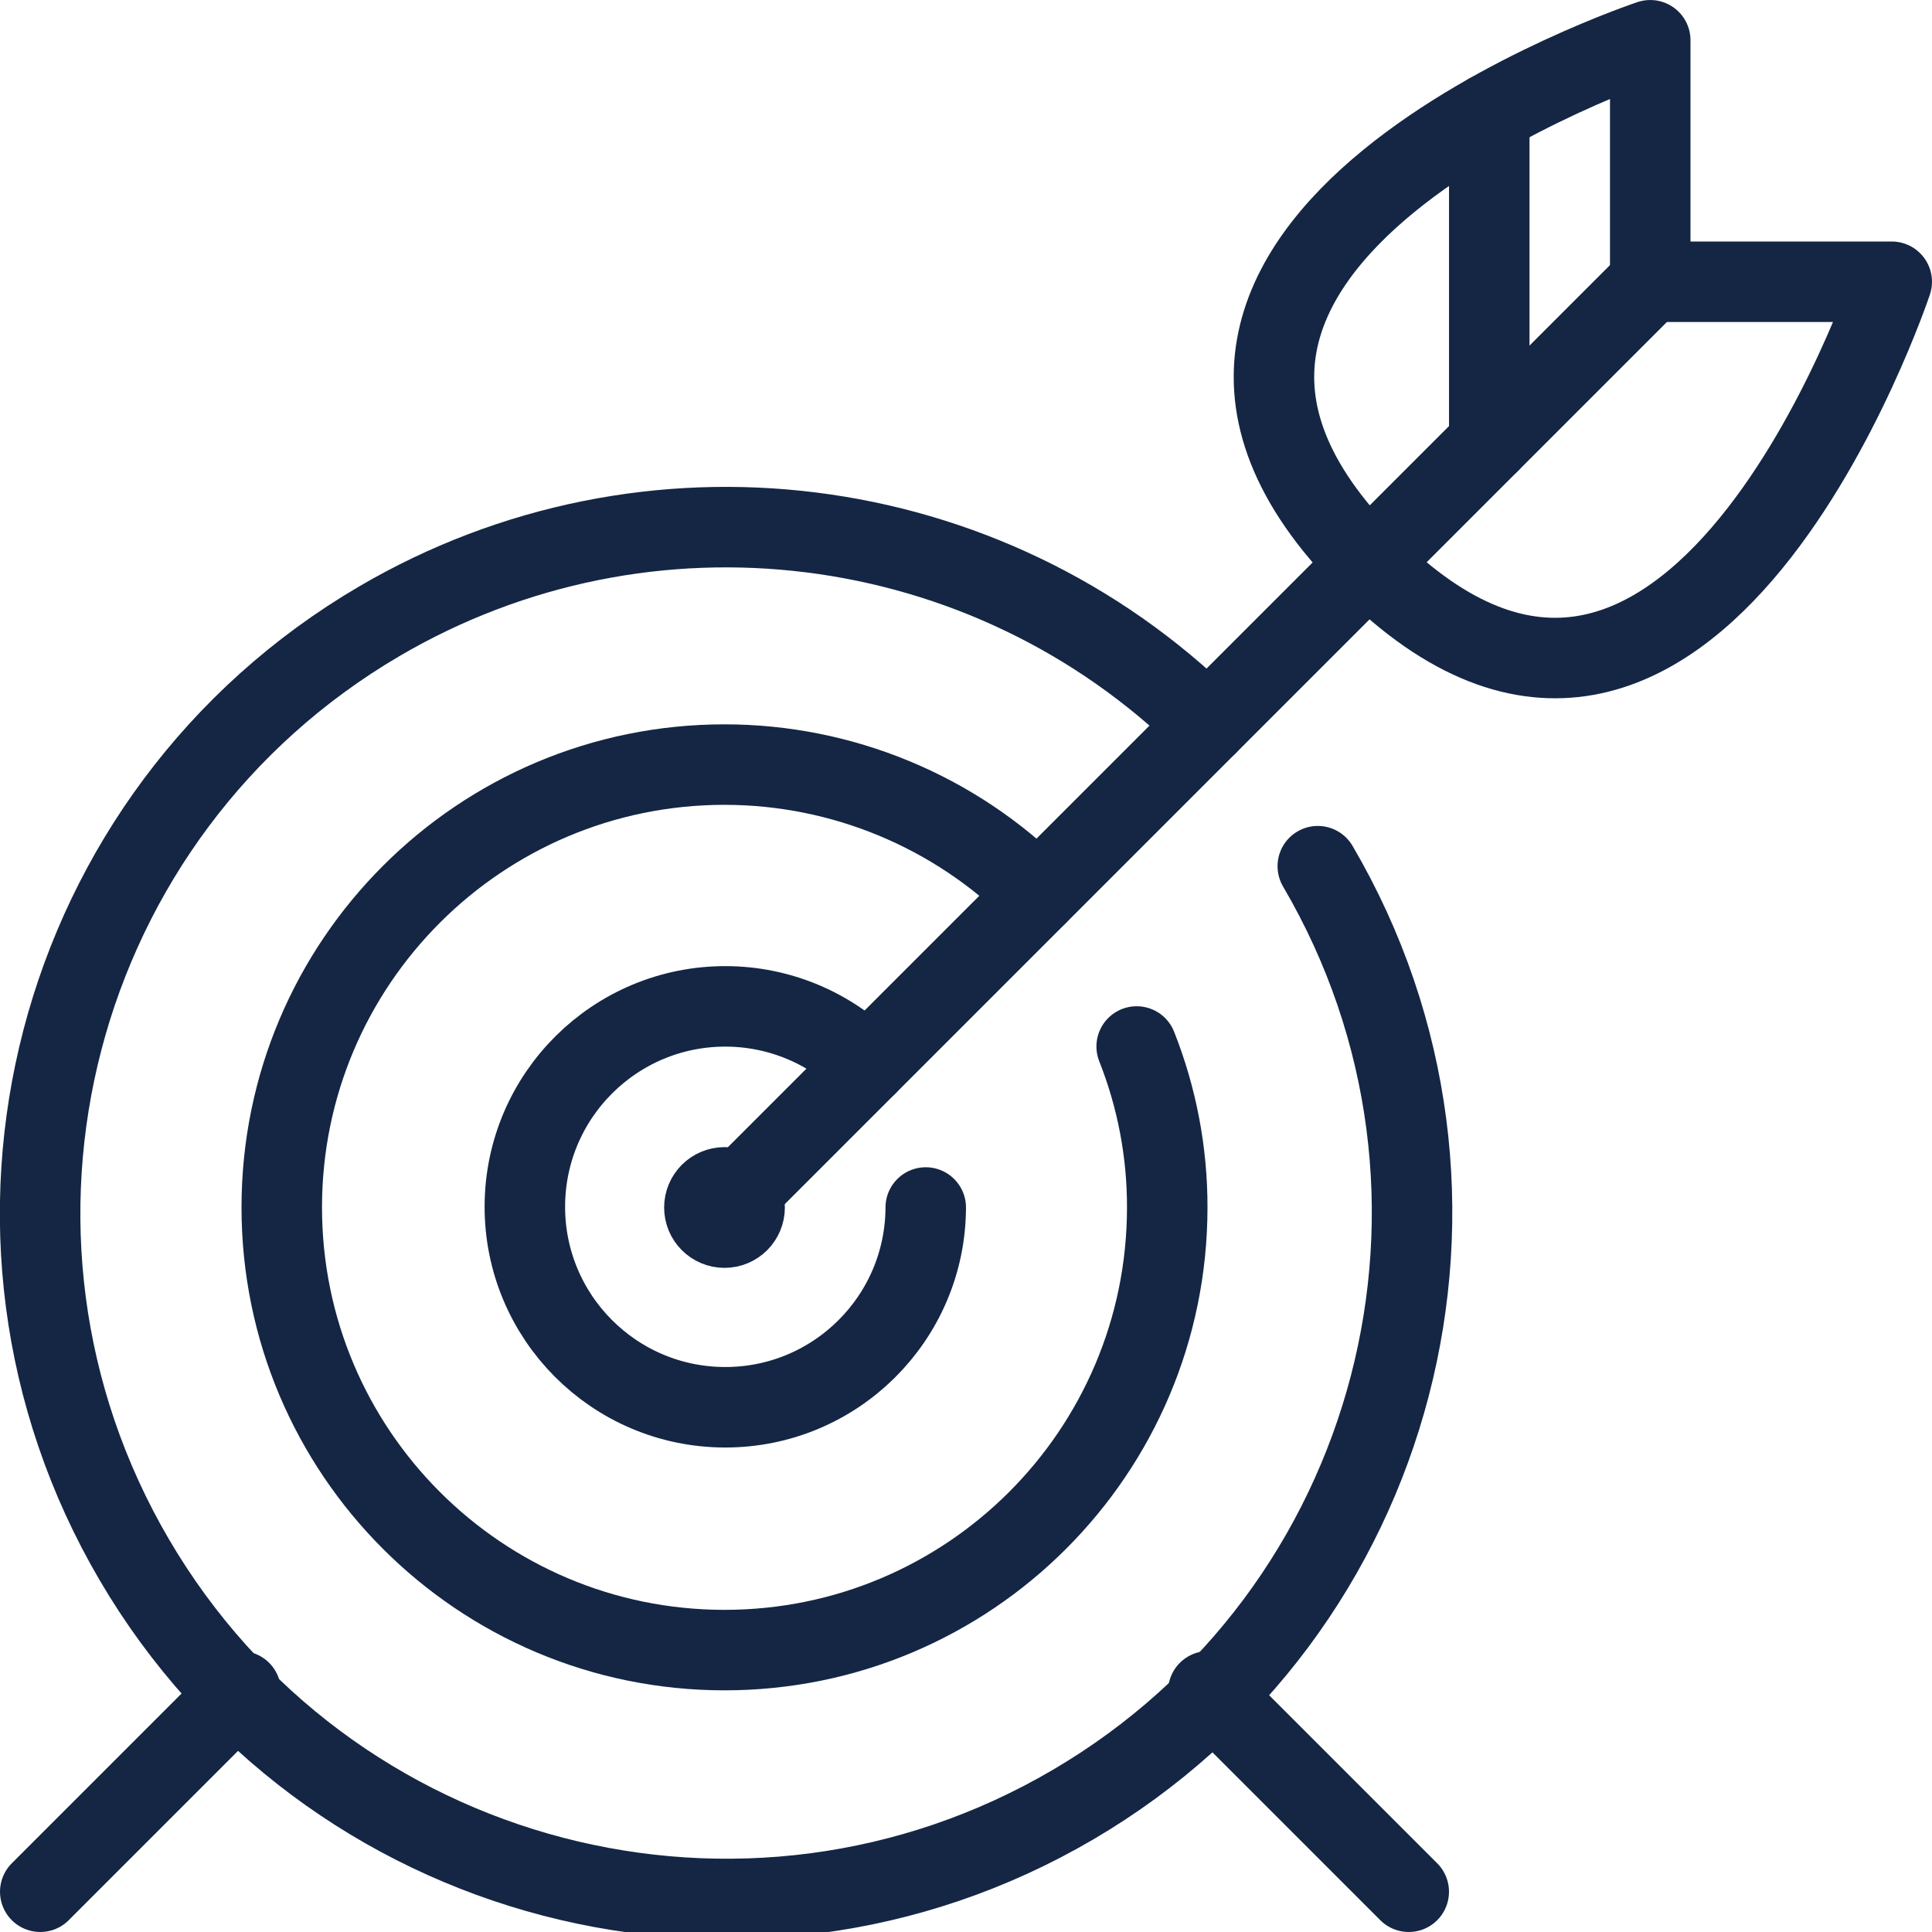
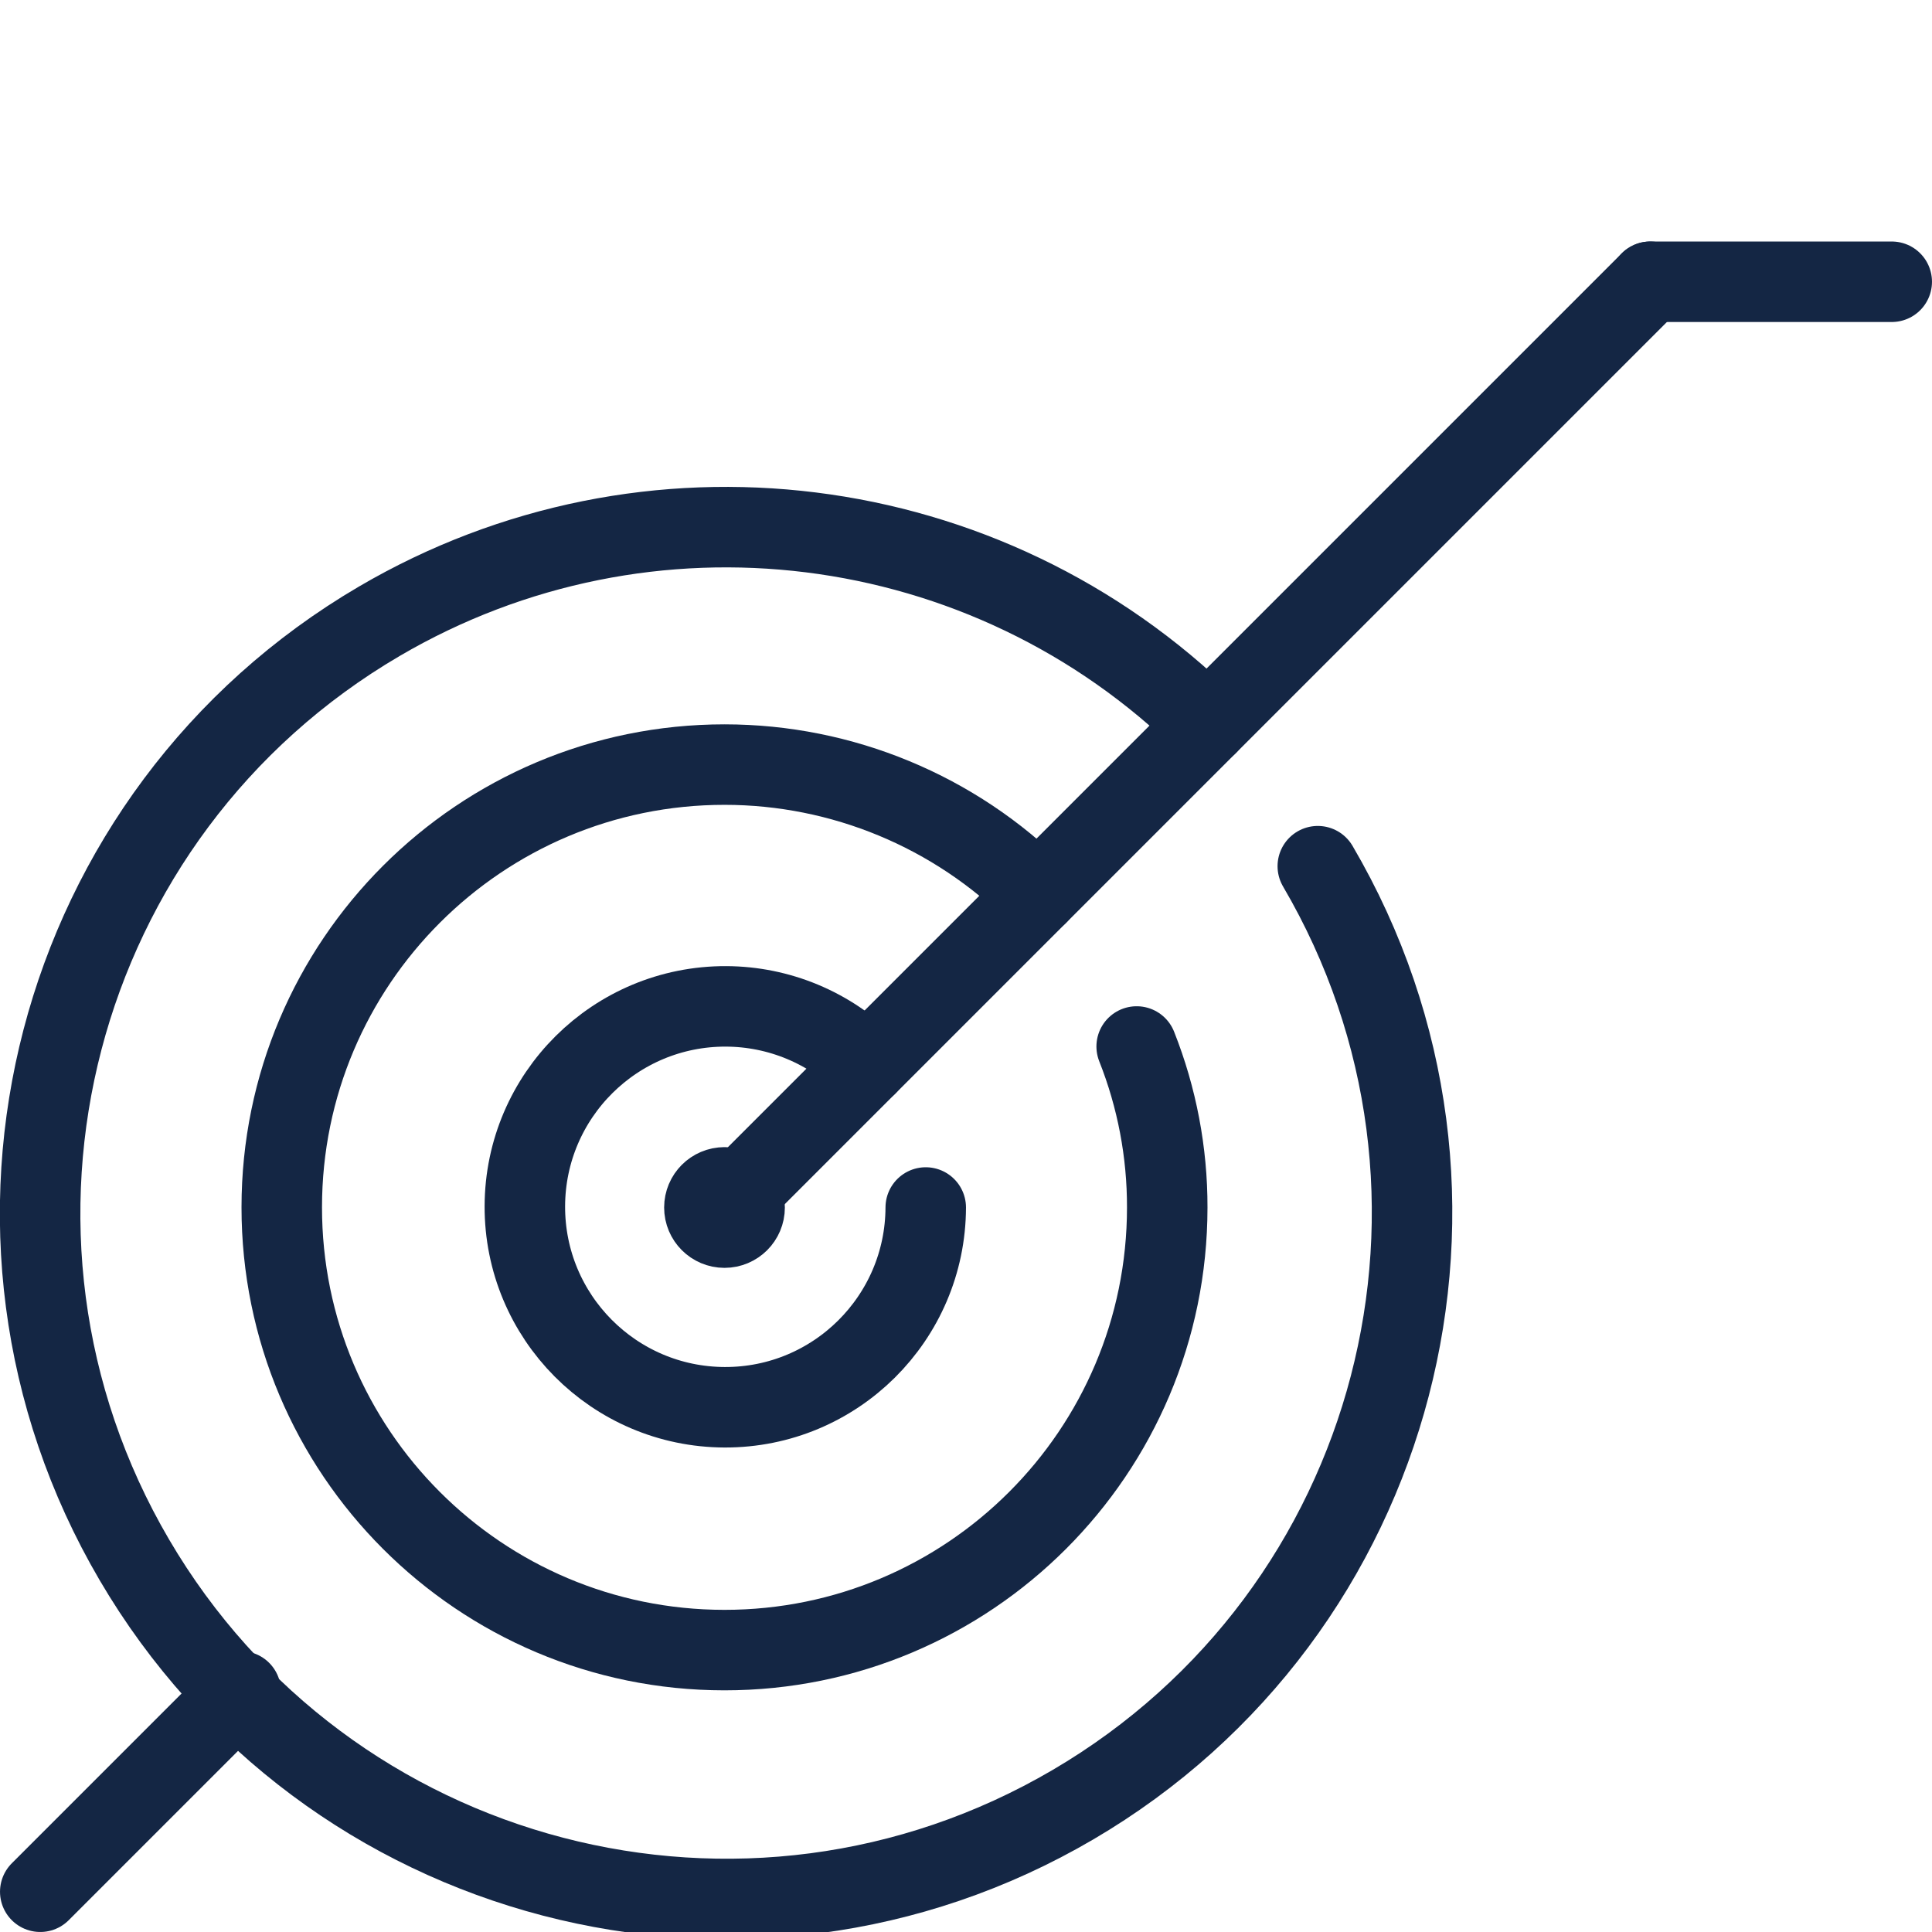
<svg xmlns="http://www.w3.org/2000/svg" width="68" height="68" xml:space="preserve" overflow="hidden">
  <g transform="translate(-263 -171)">
    <path d="M295.583 213.5C295.57 217.396 292.4 220.544 288.504 220.531 284.608 220.517 281.46 217.348 281.473 213.451 281.487 209.555 284.656 206.407 288.553 206.421 290.414 206.427 292.198 207.169 293.515 208.485" stroke="#142644" stroke-width="2.833" stroke-linecap="round" stroke-linejoin="round" fill="none" />
    <path d="M303.007 207.833C303.722 209.637 304.087 211.56 304.083 213.5 304.081 222.107 297.101 229.081 288.495 229.078 279.888 229.075 272.914 222.096 272.917 213.49 272.92 204.883 279.899 197.909 288.505 197.911 292.638 197.913 296.6 199.555 299.522 202.478" stroke="#142644" stroke-width="2.833" stroke-linecap="round" stroke-linejoin="round" fill="none" />
    <path d="M309.382 201.487C316.124 212.989 312.265 227.778 300.763 234.52 289.261 241.262 274.471 237.403 267.729 225.901 260.988 214.399 264.847 199.61 276.348 192.868 285.769 187.346 297.723 188.835 305.5 196.5" stroke="#142644" stroke-width="2.833" stroke-linecap="round" stroke-linejoin="round" fill="none" />
    <path d="M288.5 213.5 321.083 180.917" stroke="#142644" stroke-width="2.833" stroke-linecap="round" stroke-linejoin="round" fill="none" />
-     <path d="M321.083 180.917 329.583 180.917C329.583 180.917 322.5 202.167 311.167 190.833 299.833 179.5 321.083 172.417 321.083 172.417Z" stroke="#142644" stroke-width="2.833" stroke-linecap="round" stroke-linejoin="round" fill="none" />
-     <path d="M315.417 186.583 315.417 174.995" stroke="#142644" stroke-width="2.833" stroke-linecap="round" stroke-linejoin="round" fill="none" />
+     <path d="M321.083 180.917 329.583 180.917Z" stroke="#142644" stroke-width="2.833" stroke-linecap="round" stroke-linejoin="round" fill="none" />
    <path d="M264.417 237.583 271.472 230.528" stroke="#142644" stroke-width="2.833" stroke-linecap="round" stroke-linejoin="round" fill="none" />
-     <path d="M305.528 230.528 312.583 237.583" stroke="#142644" stroke-width="2.833" stroke-linecap="round" stroke-linejoin="round" fill="none" />
    <path d="M288.5 212.792C288.891 212.792 289.208 213.109 289.208 213.5 289.208 213.891 288.891 214.208 288.5 214.208 288.109 214.208 287.792 213.891 287.792 213.5 287.792 213.109 288.109 212.792 288.5 212.792" stroke="#142644" stroke-width="2.833" stroke-linecap="round" stroke-linejoin="round" fill="none" />
  </g>
</svg>